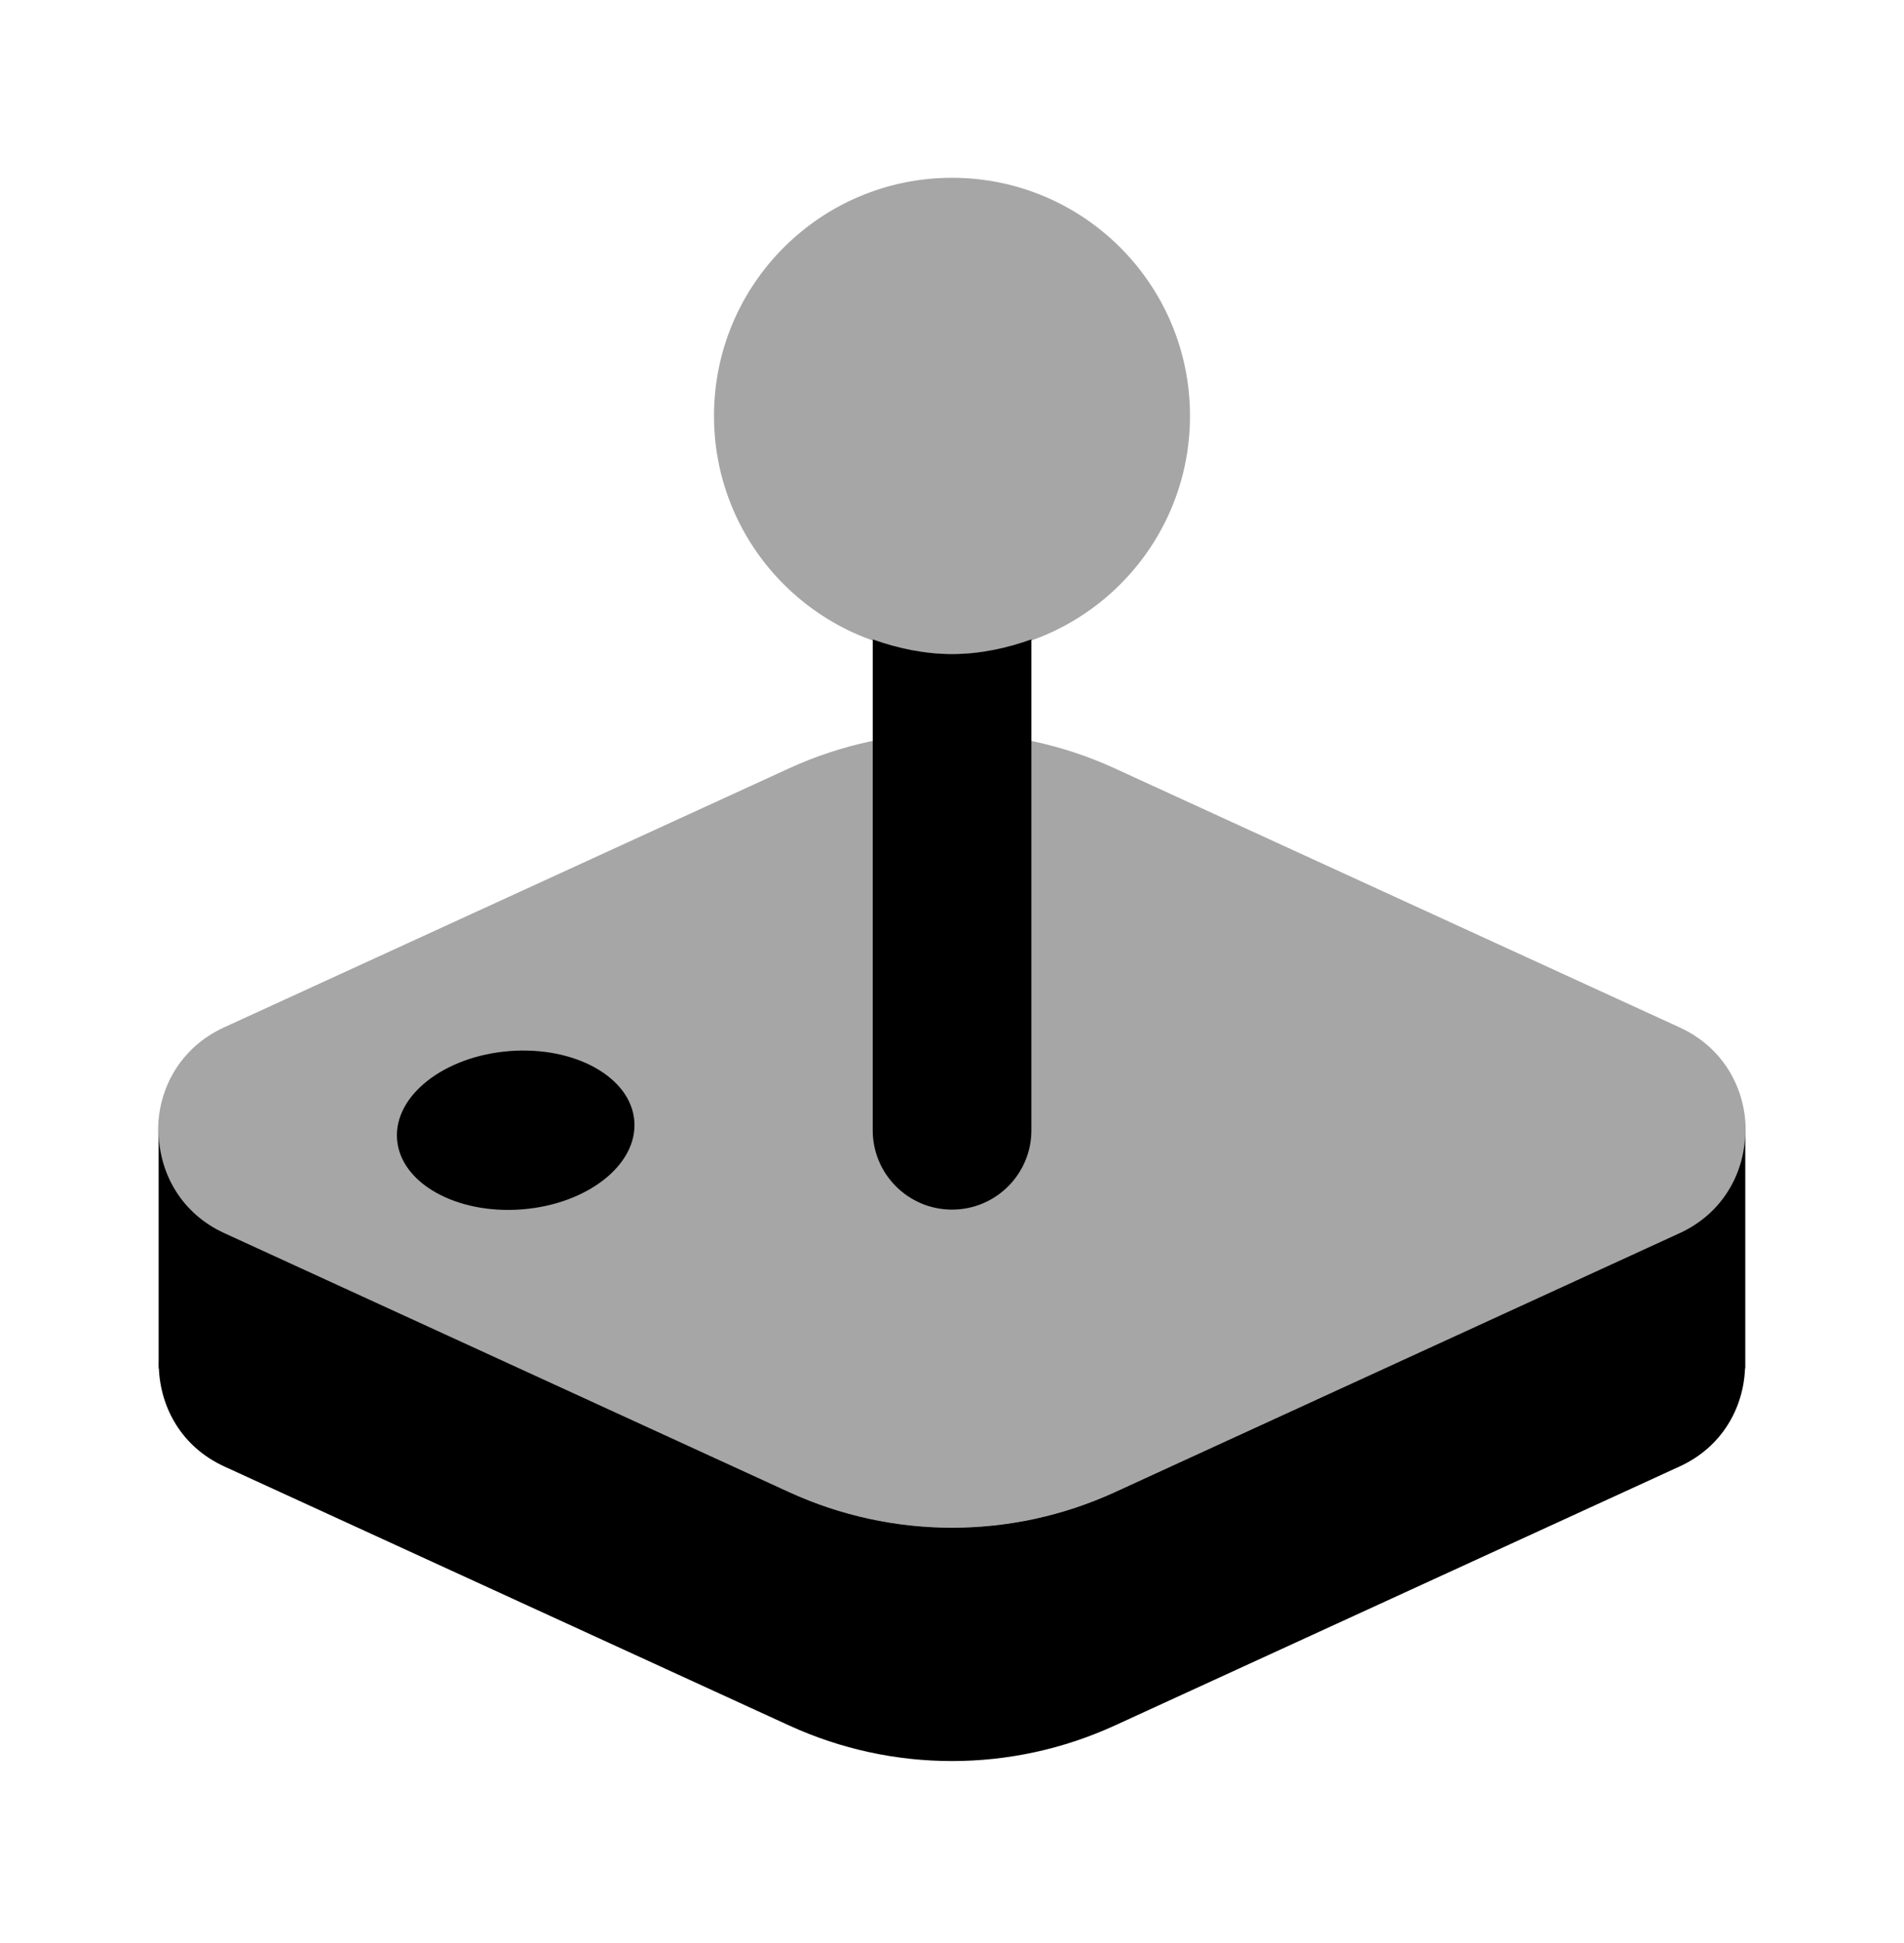
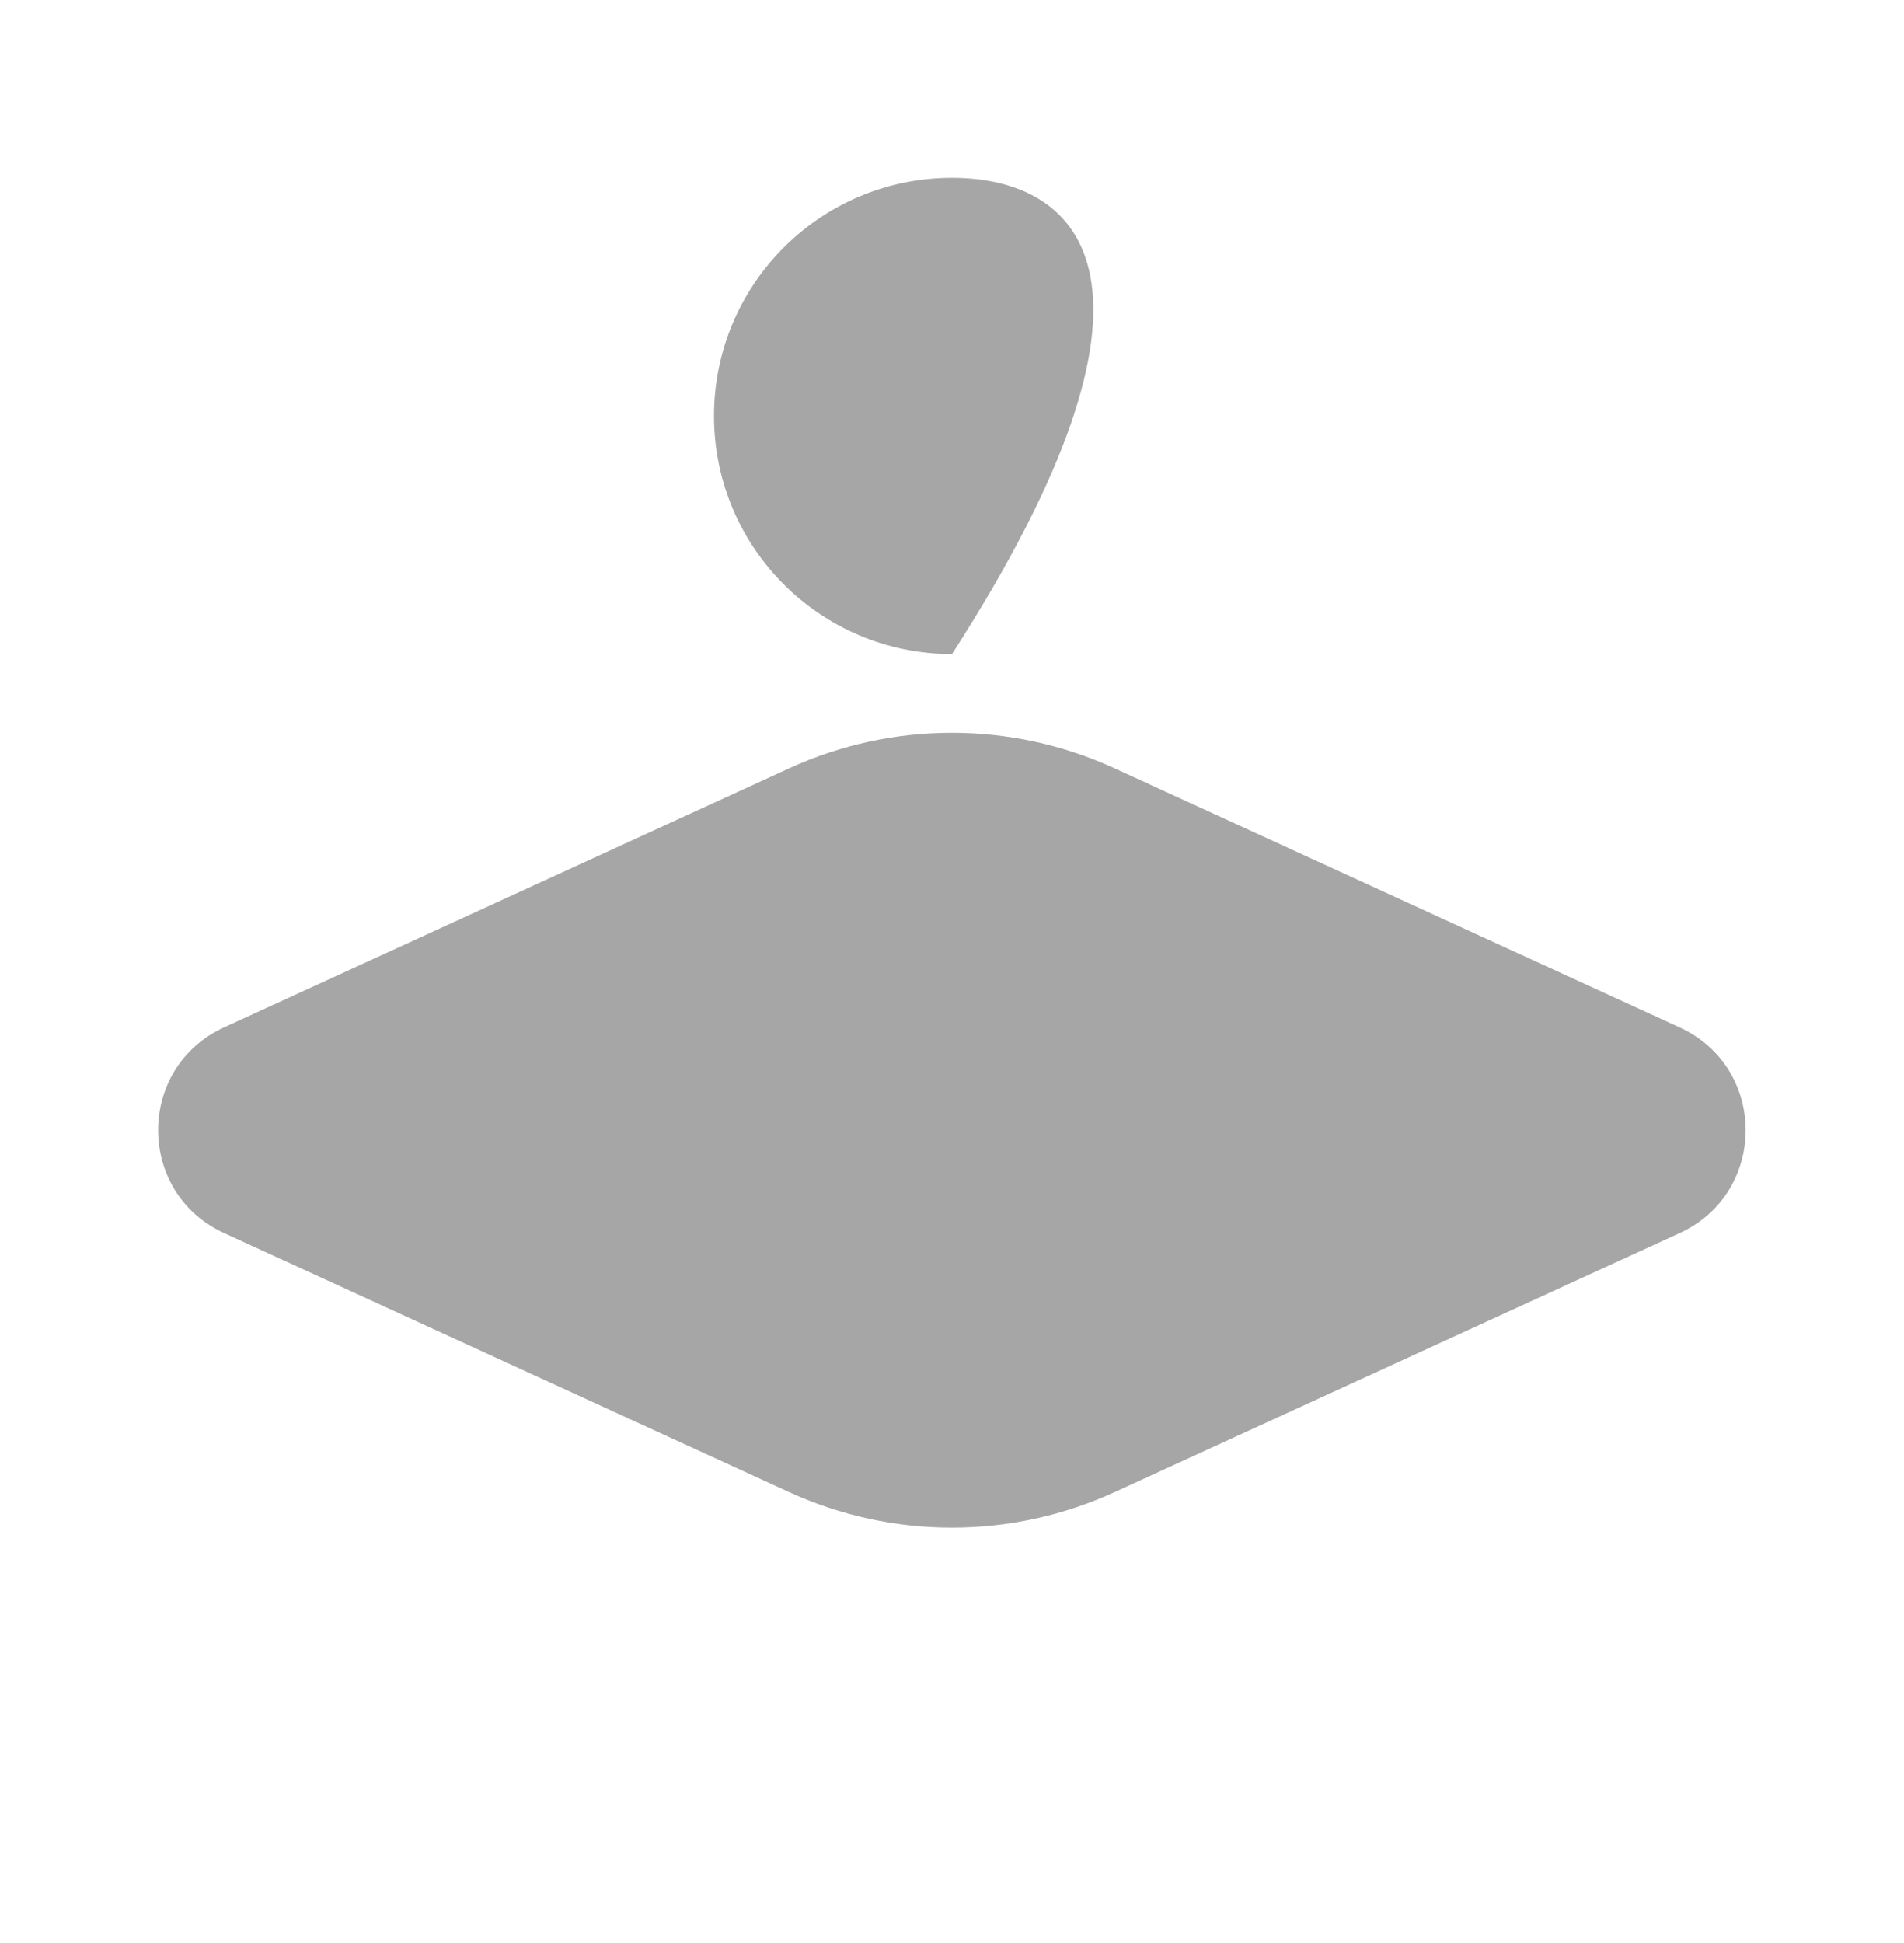
<svg xmlns="http://www.w3.org/2000/svg" width="50" height="51" viewBox="0 0 50 51" fill="none">
-   <path d="M13.704 31.744C15.425 31.61 16.747 30.572 16.658 29.424C16.569 28.277 15.102 27.456 13.381 27.589C11.661 27.723 10.338 28.761 10.427 29.908C10.516 31.055 11.983 31.877 13.704 31.744Z" fill="black" />
-   <path d="M44.111 32.365L29.274 39.167C26.561 40.41 23.441 40.41 20.726 39.167L5.889 32.365C4.759 31.848 4.193 30.802 4.166 29.744V35.715C4.164 35.767 4.164 35.817 4.166 35.869V35.917H4.172C4.216 36.958 4.776 37.981 5.886 38.49L20.726 45.292C23.439 46.535 26.559 46.535 29.274 45.292L44.111 38.49C45.222 37.981 45.784 36.958 45.826 35.917H45.832V35.871C45.834 35.819 45.834 35.767 45.832 35.715V29.746C45.805 30.802 45.236 31.848 44.111 32.365Z" fill="black" />
  <path opacity="0.35" d="M44.111 26.969L29.271 20.167C26.559 18.923 23.438 18.923 20.723 20.167L5.884 26.967C3.575 28.025 3.575 31.306 5.884 32.365L20.723 39.165C23.436 40.408 26.556 40.408 29.271 39.165L44.111 32.365C46.419 31.306 46.419 28.027 44.111 26.969Z" fill="black" />
-   <path opacity="0.35" d="M25 17.167C28.452 17.167 31.25 14.368 31.25 10.917C31.25 7.465 28.452 4.667 25 4.667C21.548 4.667 18.75 7.465 18.75 10.917C18.75 14.368 21.548 17.167 25 17.167Z" fill="black" />
-   <path d="M25.001 17.167C24.266 17.167 23.572 17.017 22.918 16.783V29.667C22.918 30.817 23.851 31.75 25.001 31.75C26.151 31.75 27.085 30.817 27.085 29.667V16.783C26.43 17.017 25.737 17.167 25.001 17.167Z" fill="black" />
+   <path opacity="0.35" d="M25 17.167C31.25 7.465 28.452 4.667 25 4.667C21.548 4.667 18.75 7.465 18.75 10.917C18.75 14.368 21.548 17.167 25 17.167Z" fill="black" />
</svg>